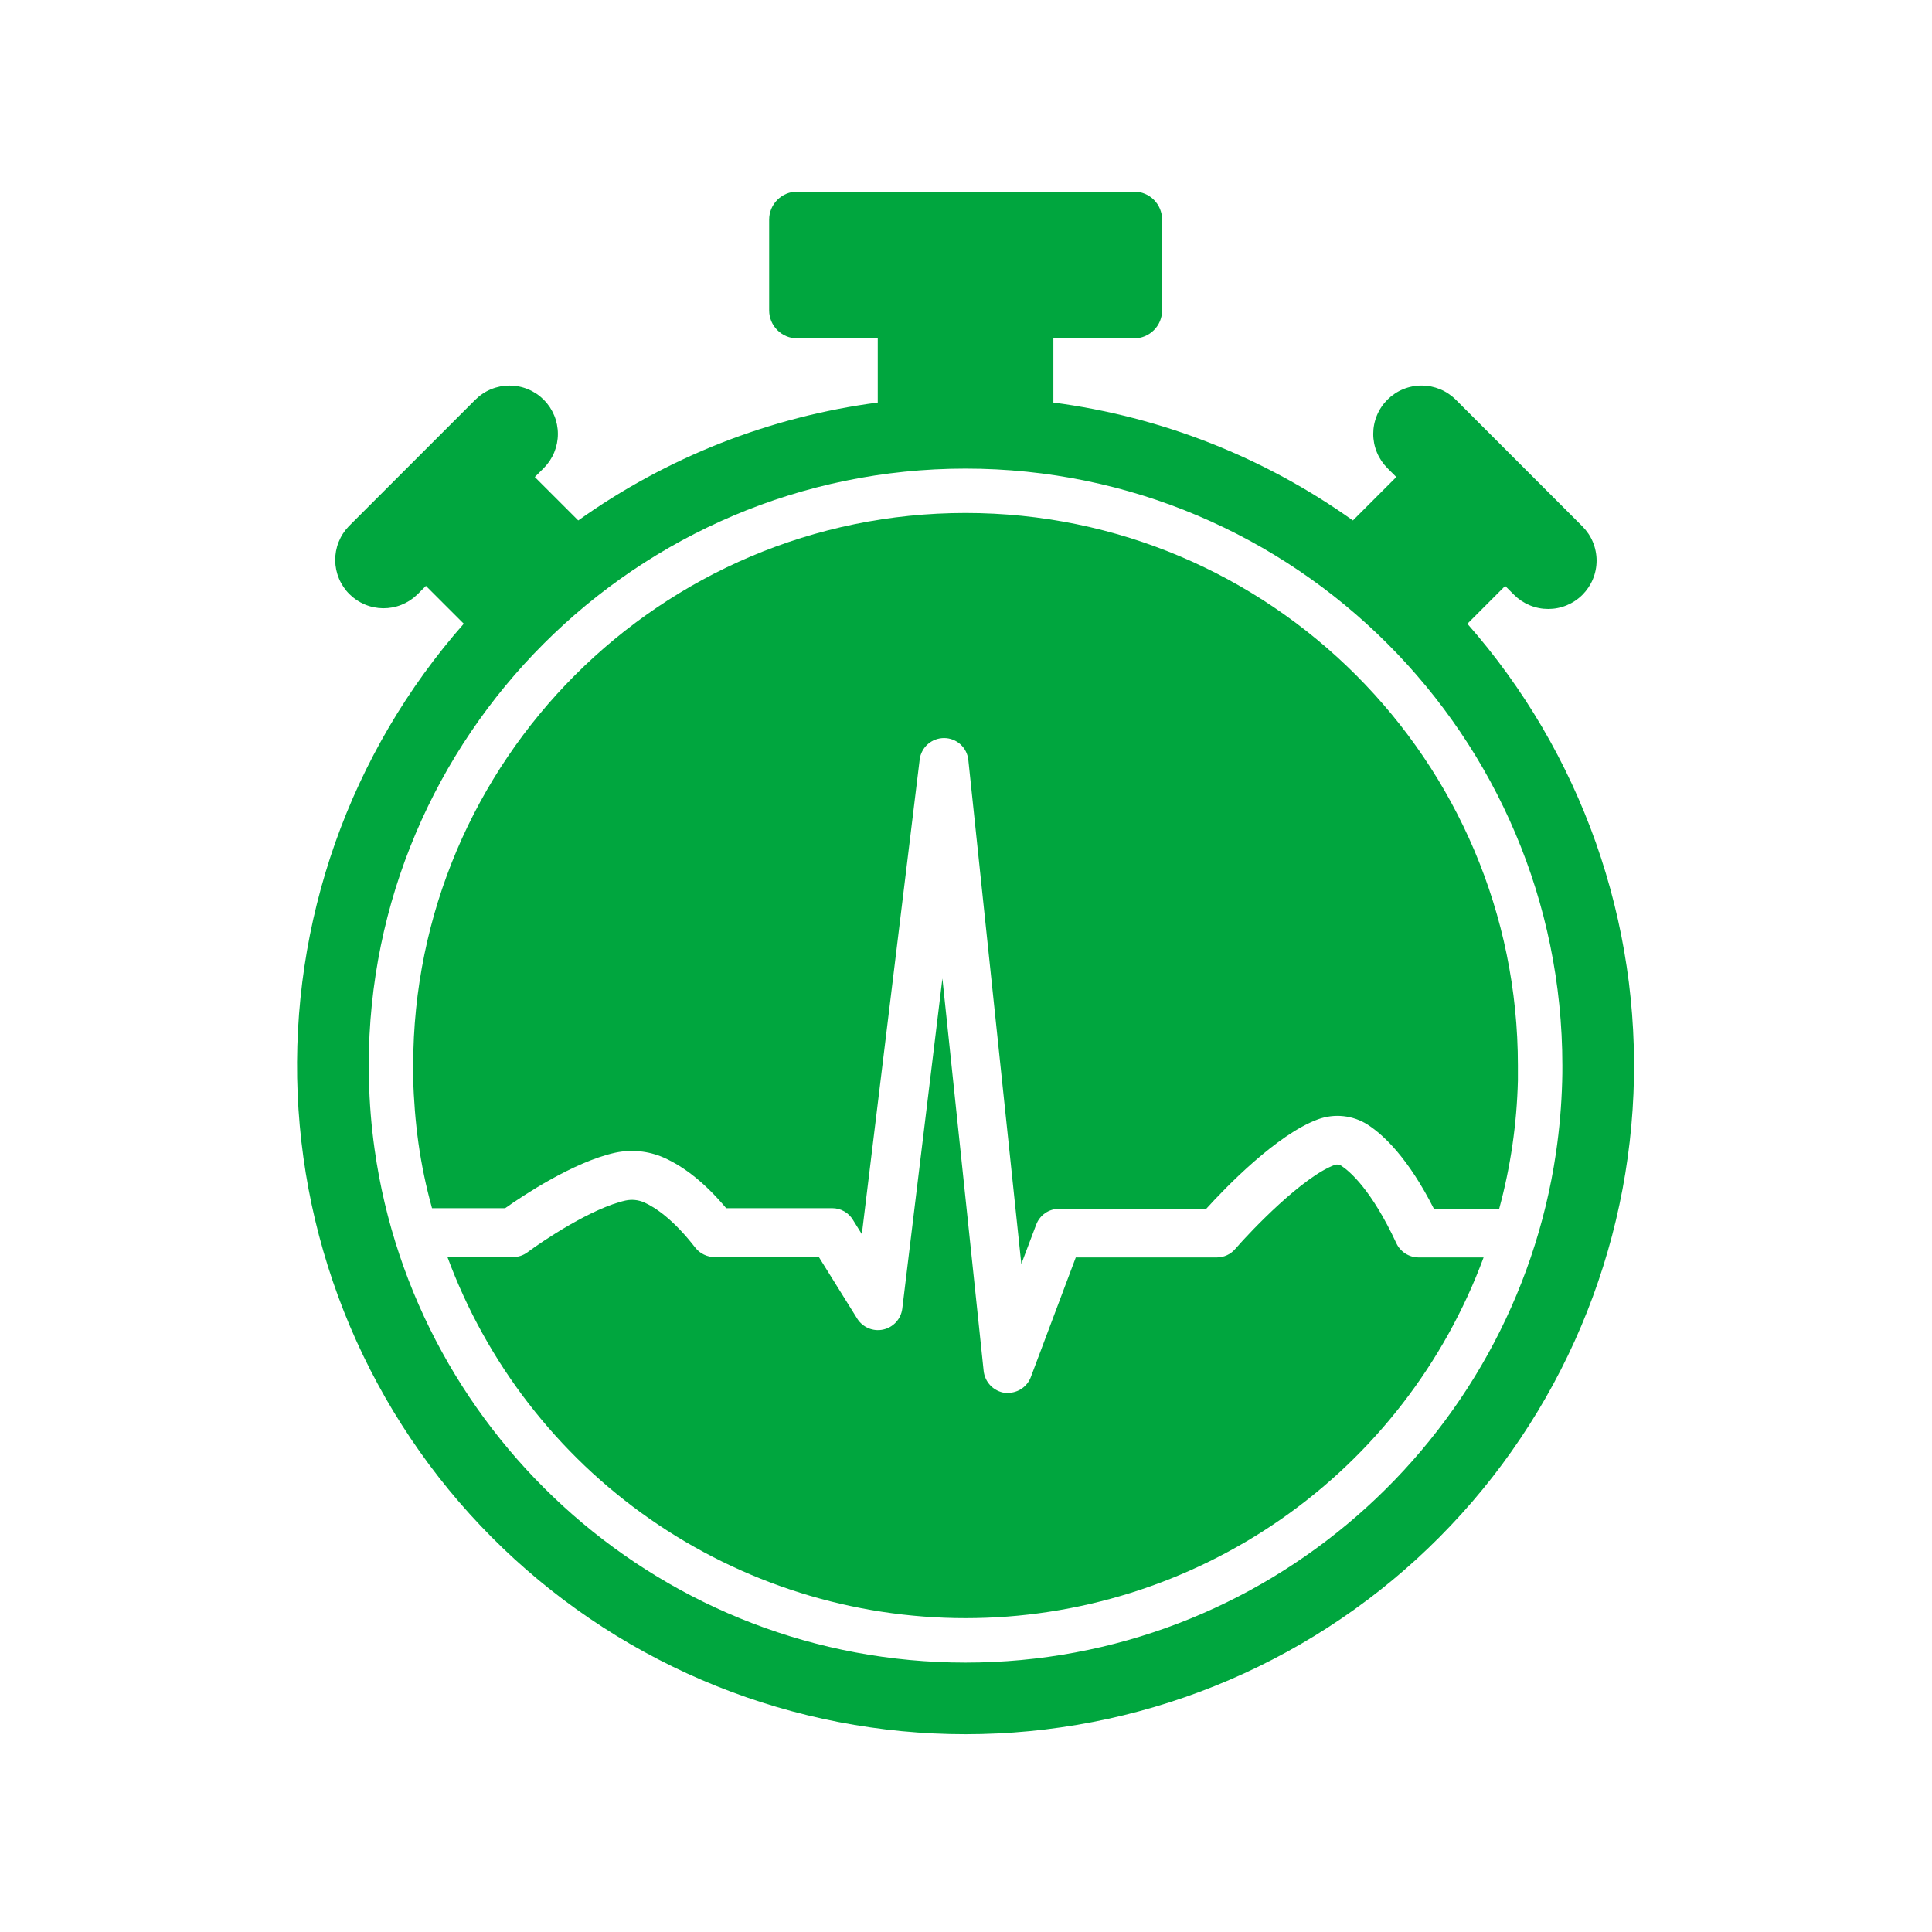
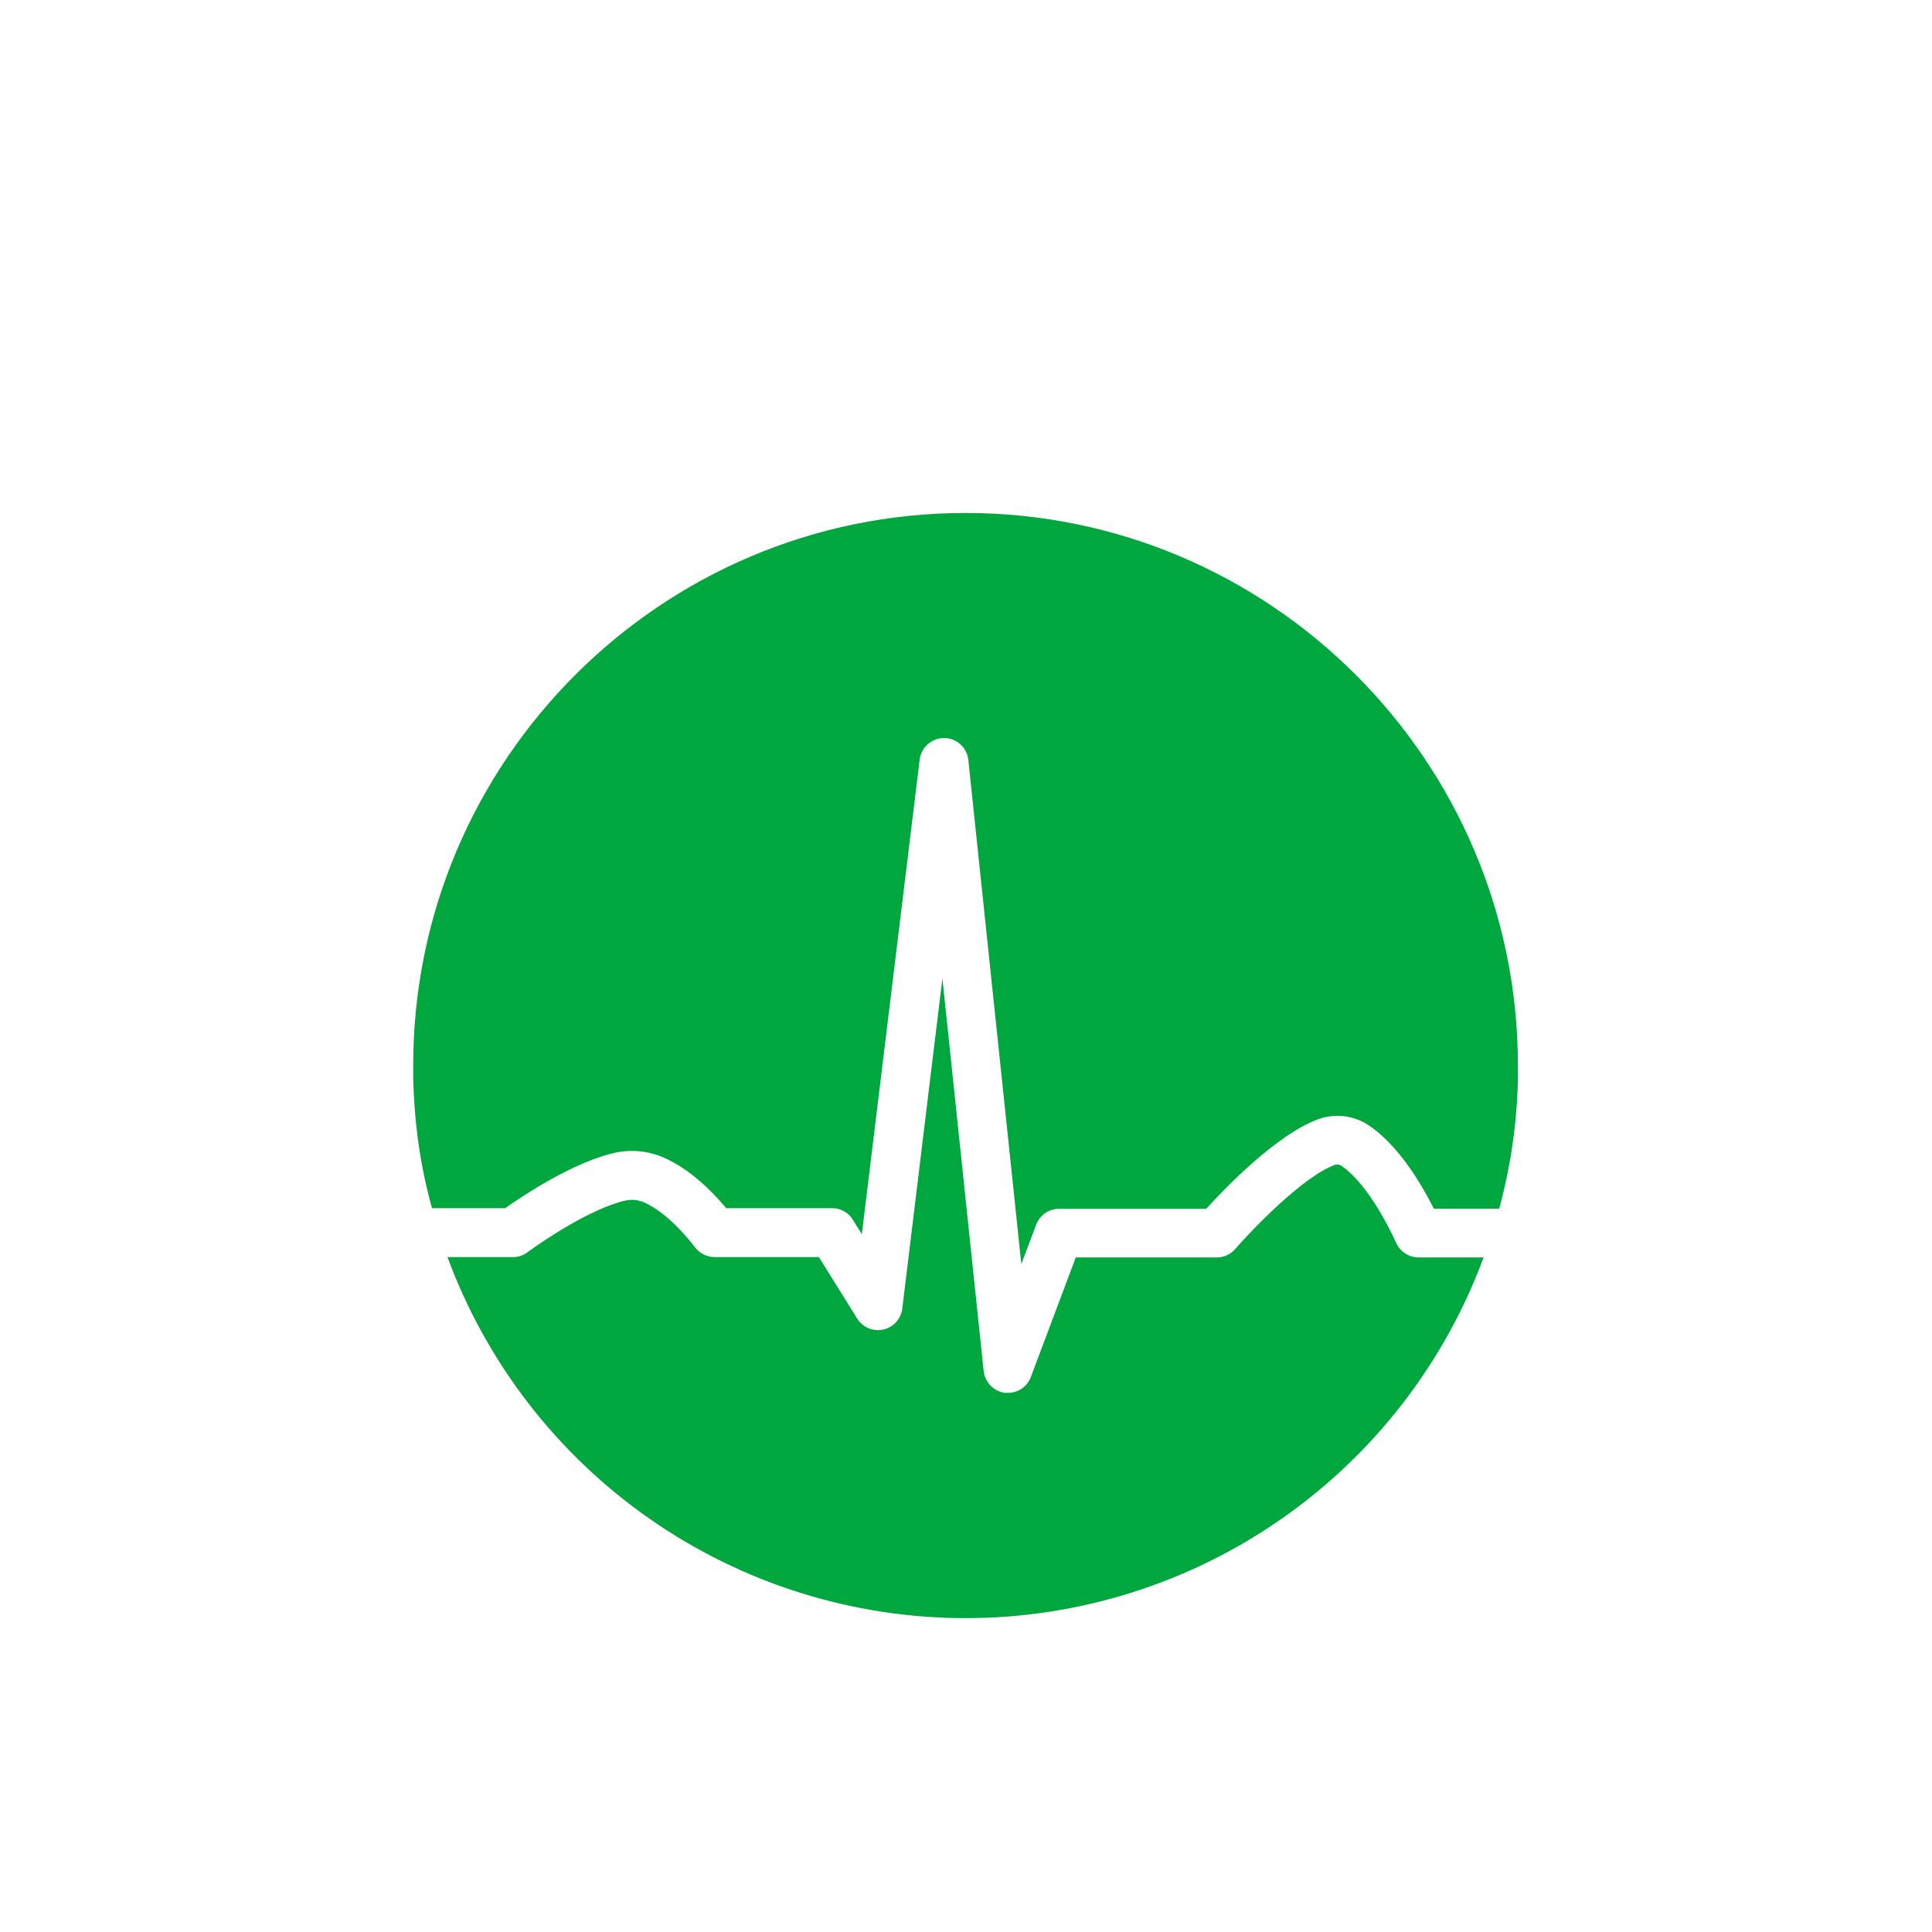
<svg xmlns="http://www.w3.org/2000/svg" width="512" zoomAndPan="magnify" viewBox="0 0 384 384" height="512" preserveAspectRatio="xMidYMid meet" version="1.0">
  <path fill="#00a63e" d="M 281.957 249.926 L 294.875 249.926 C 293.91 252.539 292.844 255.109 291.684 257.641 C 290.52 260.172 289.262 262.652 287.914 265.09 C 286.562 267.523 285.121 269.902 283.59 272.227 C 282.059 274.555 280.438 276.816 278.734 279.02 C 277.031 281.223 275.246 283.355 273.379 285.422 C 271.516 287.488 269.57 289.48 267.555 291.398 C 265.535 293.316 263.449 295.156 261.289 296.914 C 259.133 298.676 256.91 300.352 254.625 301.941 C 252.34 303.531 250 305.031 247.602 306.445 C 245.199 307.855 242.75 309.176 240.254 310.402 C 237.754 311.629 235.211 312.758 232.625 313.789 C 230.039 314.824 227.418 315.754 224.762 316.59 C 222.105 317.422 219.422 318.152 216.711 318.781 C 213.996 319.41 211.266 319.934 208.512 320.355 C 205.762 320.777 202.996 321.094 200.223 321.305 C 197.445 321.512 194.668 321.617 191.883 321.617 C 189.098 321.617 186.32 321.508 183.543 321.297 C 180.766 321.086 178.004 320.766 175.25 320.344 C 172.5 319.922 169.77 319.395 167.059 318.766 C 164.344 318.133 161.66 317.402 159.008 316.566 C 156.352 315.73 153.73 314.797 151.145 313.762 C 148.559 312.727 146.02 311.598 143.52 310.371 C 141.02 309.141 138.574 307.82 136.176 306.406 C 133.777 304.992 131.434 303.492 129.152 301.898 C 126.867 300.305 124.648 298.629 122.492 296.867 C 120.332 295.109 118.246 293.266 116.23 291.348 C 114.215 289.426 112.273 287.434 110.41 285.367 C 108.543 283.297 106.762 281.164 105.059 278.961 C 103.355 276.758 101.738 274.492 100.207 272.168 C 98.68 269.84 97.238 267.457 95.891 265.023 C 94.539 262.586 93.285 260.105 92.125 257.574 C 90.965 255.043 89.902 252.469 88.938 249.859 L 101.949 249.859 C 103.023 249.852 103.992 249.531 104.855 248.891 C 108.027 246.531 117.652 240.098 124.34 238.613 C 125.594 238.355 126.809 238.473 127.988 238.969 C 130.246 239.973 133.832 242.363 138.195 247.984 C 138.66 248.578 139.234 249.035 139.914 249.363 C 140.59 249.691 141.305 249.855 142.059 249.859 L 162.762 249.859 L 170.387 262.105 C 170.652 262.531 170.98 262.902 171.363 263.227 C 171.746 263.547 172.168 263.805 172.629 264 C 173.09 264.191 173.57 264.309 174.07 264.355 C 174.566 264.398 175.062 264.367 175.551 264.258 C 176.039 264.152 176.5 263.973 176.934 263.723 C 177.367 263.473 177.754 263.164 178.094 262.793 C 178.43 262.426 178.707 262.016 178.918 261.559 C 179.129 261.105 179.266 260.633 179.332 260.137 L 187.309 194.48 L 195.512 272.508 C 195.574 273.051 195.719 273.57 195.953 274.062 C 196.184 274.559 196.492 275 196.871 275.395 C 197.25 275.785 197.684 276.105 198.172 276.352 C 198.656 276.602 199.172 276.762 199.711 276.84 C 199.941 276.84 200.137 276.84 200.359 276.84 C 200.852 276.84 201.332 276.766 201.801 276.617 C 202.27 276.469 202.707 276.258 203.109 275.977 C 203.512 275.699 203.867 275.363 204.168 274.977 C 204.473 274.59 204.711 274.168 204.883 273.707 L 213.82 249.926 L 241.863 249.926 C 242.562 249.926 243.234 249.777 243.871 249.484 C 244.508 249.188 245.055 248.773 245.512 248.242 C 248.867 244.375 258.98 233.863 265.281 231.539 C 265.719 231.391 266.141 231.438 266.539 231.668 C 268.188 232.734 272.547 236.355 277.551 247.137 C 277.75 247.551 278 247.934 278.309 248.277 C 278.613 248.621 278.961 248.918 279.352 249.164 C 279.742 249.41 280.156 249.598 280.602 249.73 C 281.043 249.859 281.496 249.926 281.957 249.926 Z M 281.957 249.926 " fill-opacity="1" fill-rule="nonzero" />
  <path fill="#00a63e" d="M 301.695 211.785 C 301.695 212.785 301.695 213.75 301.695 214.727 C 301.484 223.383 300.246 231.891 297.977 240.246 L 284.996 240.246 C 279.922 230.23 275.082 225.645 271.852 223.543 C 271.125 223.078 270.355 222.703 269.539 222.414 C 268.727 222.129 267.891 221.941 267.031 221.848 C 266.176 221.754 265.316 221.762 264.461 221.867 C 263.605 221.973 262.773 222.176 261.961 222.473 C 253.789 225.48 243.617 235.984 239.742 240.262 L 210.512 240.262 C 210.016 240.258 209.535 240.328 209.062 240.473 C 208.59 240.617 208.148 240.832 207.742 241.109 C 207.336 241.391 206.98 241.727 206.676 242.113 C 206.371 242.504 206.133 242.93 205.957 243.391 L 202.996 251.227 L 192.461 151.027 C 192.395 150.434 192.23 149.871 191.961 149.34 C 191.691 148.812 191.336 148.348 190.895 147.945 C 190.453 147.547 189.953 147.238 189.398 147.023 C 188.844 146.809 188.27 146.699 187.672 146.695 L 187.613 146.695 C 187.023 146.699 186.453 146.805 185.898 147.012 C 185.348 147.223 184.852 147.523 184.41 147.91 C 183.965 148.301 183.605 148.754 183.328 149.277 C 183.051 149.797 182.871 150.348 182.797 150.934 L 171.297 245.301 L 169.527 242.457 C 169.094 241.738 168.512 241.168 167.781 240.758 C 167.051 240.344 166.262 240.137 165.422 240.137 L 144.332 240.137 C 140.328 235.352 136.16 231.961 131.922 230.082 C 130.398 229.418 128.812 229 127.156 228.836 C 125.5 228.672 123.863 228.766 122.238 229.117 C 113.973 230.957 103.953 237.625 100.402 240.137 L 85.867 240.137 C 84.684 235.875 83.781 231.555 83.164 227.176 C 82.574 222.898 82.23 218.602 82.125 214.285 C 82.125 213.449 82.125 212.605 82.125 211.77 C 82.125 151.219 131.383 101.957 191.91 101.957 C 252.438 101.957 301.695 151.219 301.695 211.785 Z M 301.695 211.785 " fill-opacity="1" fill-rule="nonzero" />
-   <path fill="#00a63e" d="M 291.652 123.977 L 299.164 116.457 L 300.93 118.223 C 301.375 118.668 301.859 119.066 302.383 119.418 C 302.91 119.766 303.465 120.062 304.047 120.305 C 304.629 120.547 305.23 120.73 305.848 120.852 C 306.469 120.977 307.094 121.035 307.723 121.035 C 308.355 121.035 308.98 120.977 309.598 120.852 C 310.219 120.73 310.82 120.547 311.402 120.305 C 311.984 120.062 312.539 119.766 313.062 119.418 C 313.59 119.066 314.074 118.668 314.52 118.223 C 314.965 117.773 315.363 117.289 315.715 116.766 C 316.066 116.238 316.363 115.688 316.602 115.102 C 316.844 114.52 317.027 113.918 317.148 113.301 C 317.273 112.68 317.336 112.055 317.336 111.422 C 317.336 110.793 317.273 110.168 317.148 109.547 C 317.027 108.93 316.844 108.328 316.602 107.746 C 316.363 107.16 316.066 106.609 315.715 106.082 C 315.363 105.559 314.965 105.074 314.52 104.625 L 289.355 79.453 C 288.91 79.008 288.422 78.609 287.898 78.258 C 287.375 77.906 286.82 77.609 286.238 77.367 C 285.652 77.125 285.051 76.941 284.434 76.816 C 283.812 76.695 283.188 76.633 282.555 76.633 C 281.926 76.629 281.301 76.691 280.68 76.816 C 280.062 76.938 279.461 77.121 278.875 77.363 C 278.293 77.602 277.738 77.898 277.215 78.25 C 276.688 78.602 276.203 79 275.754 79.445 C 275.309 79.895 274.91 80.379 274.559 80.906 C 274.207 81.43 273.914 81.984 273.672 82.566 C 273.43 83.152 273.246 83.754 273.125 84.371 C 273 84.992 272.941 85.617 272.941 86.25 C 272.941 86.883 273.004 87.508 273.125 88.125 C 273.25 88.746 273.434 89.348 273.676 89.93 C 273.918 90.516 274.215 91.066 274.566 91.594 C 274.918 92.117 275.316 92.602 275.762 93.051 L 277.527 94.812 L 268.898 103.441 C 264.508 100.312 259.941 97.461 255.203 94.891 C 250.465 92.32 245.586 90.047 240.57 88.07 C 235.555 86.098 230.438 84.434 225.215 83.086 C 219.996 81.738 214.711 80.715 209.367 80.012 L 209.367 67.25 L 225.418 67.25 C 225.781 67.25 226.145 67.215 226.5 67.145 C 226.859 67.074 227.207 66.969 227.543 66.828 C 227.883 66.688 228.203 66.516 228.504 66.312 C 228.809 66.109 229.09 65.879 229.348 65.621 C 229.605 65.363 229.836 65.082 230.039 64.781 C 230.242 64.477 230.414 64.156 230.555 63.82 C 230.691 63.48 230.797 63.133 230.871 62.777 C 230.941 62.418 230.977 62.055 230.977 61.691 L 230.977 43.648 C 230.977 43.285 230.941 42.922 230.871 42.562 C 230.797 42.207 230.691 41.859 230.555 41.52 C 230.414 41.184 230.242 40.863 230.039 40.559 C 229.836 40.258 229.605 39.977 229.348 39.719 C 229.09 39.461 228.809 39.23 228.504 39.027 C 228.203 38.824 227.883 38.652 227.543 38.512 C 227.207 38.371 226.859 38.266 226.5 38.195 C 226.145 38.125 225.781 38.09 225.418 38.09 L 158.434 38.09 C 158.07 38.09 157.707 38.125 157.348 38.195 C 156.992 38.266 156.645 38.371 156.309 38.512 C 155.969 38.652 155.648 38.824 155.348 39.027 C 155.043 39.23 154.762 39.461 154.504 39.719 C 154.246 39.977 154.016 40.258 153.812 40.559 C 153.609 40.863 153.438 41.184 153.297 41.52 C 153.16 41.859 153.055 42.207 152.98 42.562 C 152.91 42.922 152.875 43.285 152.875 43.648 L 152.875 61.691 C 152.875 62.055 152.91 62.418 152.98 62.777 C 153.055 63.133 153.16 63.48 153.297 63.82 C 153.438 64.156 153.609 64.477 153.812 64.781 C 154.016 65.082 154.246 65.363 154.504 65.621 C 154.762 65.879 155.043 66.109 155.348 66.312 C 155.648 66.516 155.969 66.688 156.309 66.828 C 156.645 66.969 156.992 67.074 157.348 67.145 C 157.707 67.215 158.07 67.25 158.434 67.25 L 174.461 67.25 L 174.461 80.012 C 169.117 80.715 163.832 81.738 158.613 83.086 C 153.391 84.434 148.273 86.098 143.258 88.07 C 138.242 90.047 133.363 92.32 128.625 94.891 C 123.887 97.461 119.32 100.312 114.93 103.441 L 106.293 94.812 L 108.066 93.051 C 108.512 92.602 108.91 92.117 109.262 91.594 C 109.613 91.066 109.91 90.516 110.152 89.93 C 110.391 89.348 110.574 88.746 110.699 88.125 C 110.82 87.508 110.883 86.883 110.883 86.25 C 110.883 85.621 110.82 84.992 110.699 84.375 C 110.574 83.754 110.395 83.152 110.152 82.57 C 109.91 81.988 109.613 81.434 109.266 80.906 C 108.914 80.383 108.516 79.898 108.07 79.449 C 107.621 79.004 107.137 78.605 106.613 78.254 C 106.086 77.906 105.531 77.609 104.949 77.367 C 104.367 77.125 103.766 76.941 103.145 76.82 C 102.527 76.695 101.902 76.637 101.27 76.637 C 100.641 76.637 100.016 76.695 99.395 76.82 C 98.777 76.945 98.176 77.125 97.59 77.367 C 97.008 77.609 96.453 77.906 95.93 78.258 C 95.406 78.609 94.918 79.008 94.473 79.453 L 69.301 104.625 C 68.871 105.074 68.484 105.562 68.148 106.086 C 67.812 106.609 67.531 107.164 67.301 107.742 C 67.07 108.32 66.898 108.918 66.785 109.527 C 66.672 110.141 66.621 110.758 66.625 111.383 C 66.633 112.004 66.699 112.621 66.824 113.23 C 66.953 113.84 67.137 114.434 67.379 115.008 C 67.617 115.582 67.914 116.125 68.262 116.645 C 68.609 117.16 69 117.641 69.441 118.078 C 69.883 118.52 70.363 118.914 70.879 119.262 C 71.395 119.609 71.941 119.902 72.516 120.145 C 73.09 120.387 73.68 120.57 74.293 120.695 C 74.902 120.82 75.516 120.887 76.141 120.895 C 76.762 120.898 77.379 120.844 77.992 120.73 C 78.605 120.617 79.199 120.445 79.777 120.215 C 80.359 119.984 80.91 119.703 81.434 119.367 C 81.957 119.027 82.441 118.645 82.891 118.215 L 84.656 116.449 L 92.176 123.969 C 90.781 125.555 89.422 127.176 88.098 128.832 C 86.777 130.484 85.5 132.168 84.258 133.883 C 83.02 135.598 81.82 137.34 80.664 139.113 C 79.508 140.883 78.391 142.684 77.32 144.508 C 76.25 146.332 75.223 148.184 74.242 150.059 C 73.258 151.934 72.32 153.828 71.43 155.746 C 70.535 157.668 69.691 159.605 68.891 161.566 C 68.094 163.523 67.34 165.504 66.633 167.496 C 65.93 169.492 65.273 171.504 64.664 173.531 C 64.055 175.559 63.496 177.598 62.984 179.652 C 62.473 181.707 62.008 183.77 61.598 185.844 C 61.184 187.922 60.82 190.004 60.508 192.098 C 60.195 194.191 59.93 196.289 59.719 198.395 C 59.504 200.5 59.34 202.613 59.23 204.727 C 59.117 206.84 59.055 208.953 59.043 211.07 C 59.031 213.188 59.07 215.301 59.16 217.414 C 59.25 219.531 59.391 221.641 59.582 223.75 C 59.773 225.855 60.012 227.957 60.305 230.055 C 60.594 232.152 60.934 234.238 61.324 236.32 C 61.715 238.398 62.156 240.469 62.645 242.527 C 63.137 244.586 63.672 246.633 64.262 248.664 C 64.848 250.699 65.484 252.719 66.168 254.719 C 66.852 256.723 67.582 258.707 68.359 260.676 C 69.137 262.645 69.961 264.594 70.832 266.52 C 71.707 268.449 72.621 270.355 73.586 272.242 C 74.547 274.125 75.555 275.988 76.605 277.824 C 77.656 279.66 78.75 281.469 79.891 283.254 C 81.027 285.039 82.207 286.793 83.43 288.523 C 84.648 290.25 85.91 291.949 87.215 293.617 C 88.52 295.285 89.859 296.918 91.238 298.523 C 92.621 300.125 94.039 301.695 95.496 303.23 C 96.949 304.766 98.441 306.266 99.969 307.73 C 101.496 309.195 103.059 310.625 104.656 312.012 C 106.25 313.402 107.879 314.754 109.539 316.066 C 111.199 317.379 112.891 318.648 114.609 319.879 C 116.332 321.113 118.082 322.301 119.859 323.449 C 121.637 324.598 123.441 325.703 125.27 326.762 C 127.102 327.824 128.957 328.84 130.836 329.812 C 132.715 330.785 134.613 331.715 136.539 332.598 C 138.461 333.477 140.402 334.312 142.367 335.102 C 144.332 335.891 146.312 336.633 148.309 337.328 C 150.309 338.023 152.324 338.668 154.352 339.266 C 156.383 339.867 158.426 340.414 160.48 340.914 C 162.535 341.418 164.602 341.867 166.68 342.27 C 168.758 342.672 170.844 343.023 172.938 343.324 C 175.031 343.629 177.133 343.879 179.238 344.082 C 181.344 344.285 183.453 344.434 185.566 344.535 C 187.68 344.637 189.793 344.688 191.91 344.688 C 194.027 344.688 196.141 344.637 198.254 344.535 C 200.367 344.434 202.477 344.285 204.582 344.082 C 206.691 343.879 208.789 343.629 210.883 343.324 C 212.977 343.023 215.062 342.672 217.141 342.27 C 219.219 341.867 221.285 341.418 223.34 340.914 C 225.395 340.414 227.438 339.867 229.469 339.266 C 231.496 338.668 233.512 338.023 235.512 337.328 C 237.508 336.633 239.488 335.891 241.453 335.102 C 243.418 334.312 245.359 333.477 247.281 332.598 C 249.207 331.715 251.105 330.785 252.988 329.812 C 254.867 328.84 256.719 327.824 258.551 326.762 C 260.383 325.703 262.184 324.598 263.961 323.449 C 265.742 322.301 267.488 321.113 269.211 319.879 C 270.93 318.648 272.621 317.379 274.281 316.066 C 275.941 314.754 277.57 313.402 279.164 312.012 C 280.762 310.625 282.324 309.195 283.852 307.73 C 285.379 306.266 286.871 304.766 288.324 303.23 C 289.781 301.695 291.199 300.125 292.582 298.523 C 293.961 296.918 295.305 295.285 296.605 293.617 C 297.91 291.949 299.172 290.25 300.391 288.523 C 301.613 286.793 302.793 285.039 303.93 283.254 C 305.07 281.469 306.164 279.66 307.215 277.824 C 308.266 275.988 309.273 274.125 310.234 272.242 C 311.199 270.355 312.117 268.449 312.988 266.52 C 313.859 264.594 314.684 262.645 315.461 260.676 C 316.238 258.707 316.969 256.723 317.652 254.719 C 318.336 252.719 318.973 250.699 319.559 248.664 C 320.148 246.633 320.688 244.586 321.176 242.527 C 321.664 240.469 322.105 238.398 322.496 236.32 C 322.887 234.238 323.227 232.152 323.516 230.055 C 323.809 227.957 324.051 225.855 324.238 223.75 C 324.43 221.641 324.57 219.531 324.66 217.414 C 324.75 215.301 324.789 213.188 324.777 211.07 C 324.766 208.953 324.703 206.84 324.59 204.727 C 324.48 202.613 324.316 200.5 324.102 198.395 C 323.891 196.289 323.629 194.191 323.312 192.098 C 323 190.004 322.637 187.922 322.223 185.844 C 321.812 183.77 321.348 181.707 320.836 179.652 C 320.324 177.598 319.766 175.559 319.156 173.531 C 318.547 171.504 317.891 169.492 317.188 167.496 C 316.48 165.504 315.73 163.523 314.93 161.566 C 314.129 159.605 313.285 157.668 312.391 155.746 C 311.5 153.828 310.562 151.934 309.578 150.059 C 308.598 148.184 307.57 146.332 306.5 144.508 C 305.43 142.684 304.312 140.883 303.156 139.113 C 302 137.34 300.801 135.598 299.562 133.883 C 298.32 132.168 297.043 130.484 295.723 128.832 C 294.398 127.176 293.039 125.555 291.645 123.969 Z M 309.262 229.148 C 300.836 286.375 251.426 330.453 191.91 330.453 C 132.141 330.453 82.559 286.02 74.457 228.445 C 73.805 223.828 73.43 219.188 73.328 214.523 C 73.328 213.613 73.289 212.707 73.289 211.793 C 73.289 146.371 126.504 93.141 191.91 93.141 C 257.316 93.141 310.531 146.348 310.531 211.785 C 310.531 212.848 310.531 213.906 310.492 214.957 C 310.363 219.711 309.953 224.441 309.262 229.148 Z M 309.262 229.148 " fill-opacity="1" fill-rule="nonzero" />
</svg>